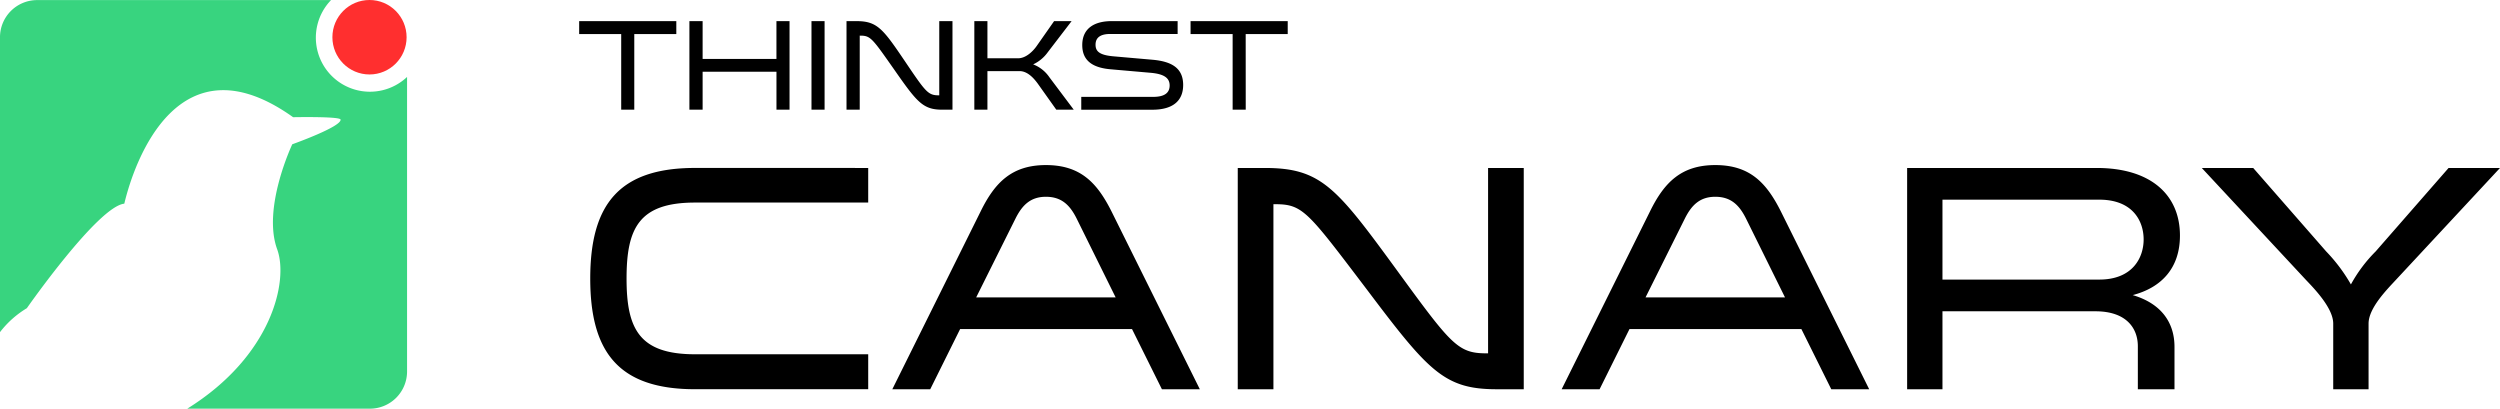
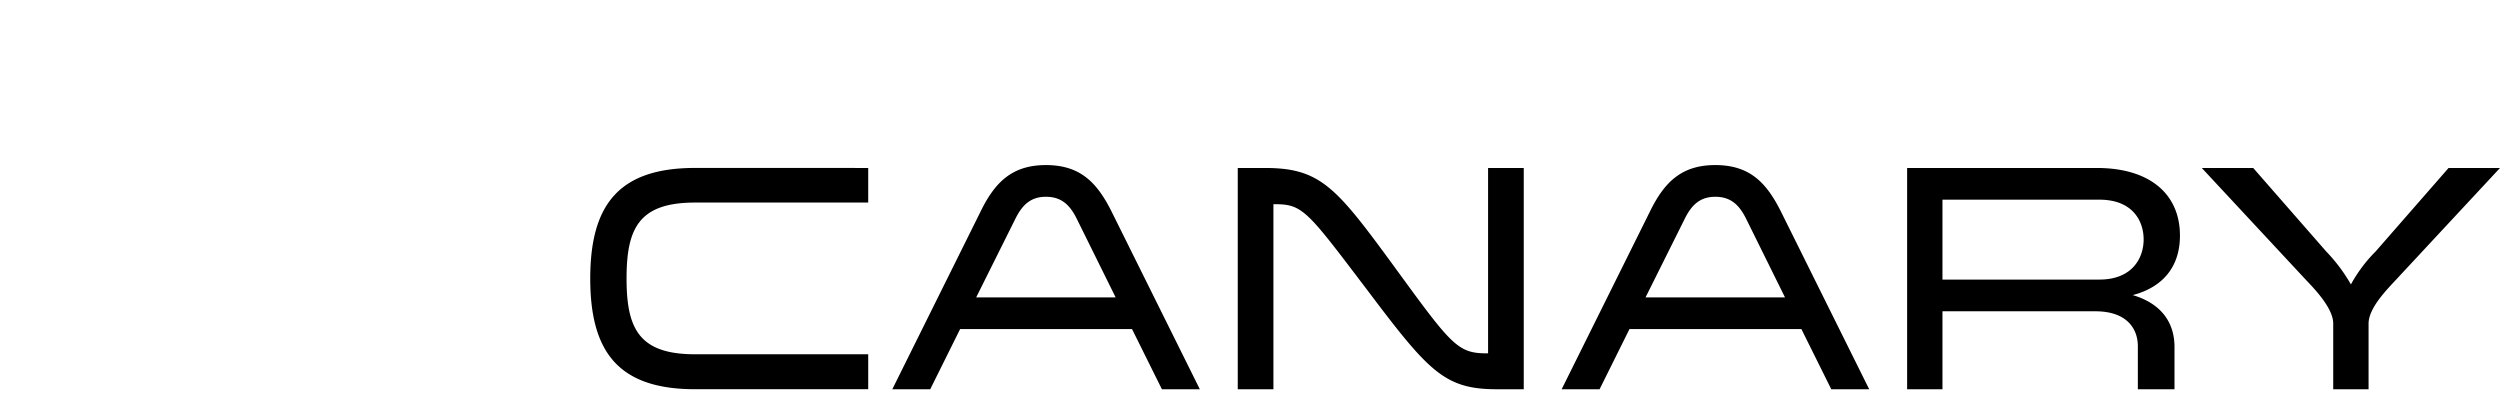
<svg xmlns="http://www.w3.org/2000/svg" width="513.074" height="83.871" viewBox="0 0 513.074 83.871">
  <g>
-     <path d="M41.1,235.988v-60.5a7.627,7.627,0,0,1,7.613-7.642h60.329a11.095,11.095,0,0,0,15.6,15.773v60.439a7.627,7.627,0,0,1-7.613,7.641H79.53c.029-.015.057-.032.085-.05,17.27-10.769,20.749-26.156,18.37-32.661-3.1-8.483,3.1-21.551,3.1-21.551s10.1-3.59,9.913-5.067c-.085-.682-9.74-.488-9.74-.488-23.357-16.675-32.492,8.675-34.647,17.744-5.433.587-20,21.45-20,21.45a19.754,19.754,0,0,0-5.429,4.81Z" transform="translate(-41.101 -167.828)" fill="#38d47f" fill-rule="evenodd" />
-     <ellipse cx="75.832" cy="7.641" rx="7.614" ry="7.641" fill="#ff2f2f" />
-     <path d="M219.283,202.3v7.1H183.736c-11.541,0-14.047,5.312-14.047,15.6s2.572,15.536,14.047,15.536h35.547v7.171H183.736c-15.63,0-21.5-7.569-21.5-22.707,0-15.071,5.8-22.706,21.5-22.706Zm49.924,8.9,18.136,36.516h-7.782l-6.134-12.349H238.144l-6.133,12.349h-7.782L242.365,211.2c2.9-5.909,6.4-9.494,13.388-9.494,7.057,0,10.486,3.585,13.454,9.494Zm.857,17.66-7.98-16.133c-1.385-2.789-3.1-4.515-6.331-4.515-3.165,0-4.88,1.726-6.265,4.515l-8.046,16.133Zm32.381-19.121v37.977h-7.32V202.3h5.54c11.475,0,14.641,3.917,26.775,20.516,11.475,15.735,12.794,17.527,18.73,17.527h.329V202.3h7.321v45.413h-5.54c-10.75,0-13.981-3.652-26.643-20.449-12.2-16.067-13.124-17.528-18.862-17.528ZM406.579,211.2l18.137,36.516h-7.782L410.8,235.363H375.517l-6.133,12.349H361.6L379.738,211.2c2.9-5.909,6.4-9.494,13.388-9.494,7.056,0,10.486,3.585,13.453,9.494Zm.858,17.66-7.98-16.133c-1.385-2.789-3.1-4.515-6.331-4.515-3.166,0-4.88,1.726-6.266,4.515l-8.045,16.133ZM432.5,247.712V202.3h38.91c11.013,0,17.081,5.444,17.081,13.876,0,6.507-3.627,10.623-9.695,12.216,5.87,1.727,8.574,5.644,8.574,10.623v8.7H479.85v-8.831c0-3.651-2.309-7.17-8.706-7.17H439.752v16Zm7.254-22.507h32.184c6.858,0,9.1-4.515,9.1-8.233s-2.177-8.166-9.1-8.166H439.752v16.4ZM492.973,202.3h10.552L518.5,219.428a34.122,34.122,0,0,1,5.078,6.773,29.738,29.738,0,0,1,5.078-6.773L543.623,202.3h10.552l-21.434,23.038c-1.78,1.926-5.54,5.71-5.54,8.9v13.478h-7.254V234.234c0-3.121-3.759-7.038-5.54-8.9Z" transform="translate(-41.101 -167.828)" fill="#000000" fill-rule="evenodd" />
-     <path d="M171.278,190.341H168.59V174.822h-8.626v-2.658H179.9v2.658h-8.626v15.519Zm31.864,0h-2.688v-7.786H185.3v7.786h-2.713V172.164H185.3v7.76h15.15v-7.76h2.688v18.177Zm4.5-18.177h2.688v18.177h-2.688V172.164Zm9.9,2.977v15.2h-2.712V172.164h2.052c4.252,0,5.425,1.568,9.921,8.212,4.252,6.3,4.741,7.015,6.94,7.015h.122V172.164h2.712v18.177h-2.052c-3.983,0-5.181-1.461-9.872-8.185-4.521-6.431-4.863-7.015-6.989-7.015Zm43.935,15.2h-3.592L254.089,185c-.66-.9-2-2.577-3.738-2.577h-6.6v7.919h-2.688V172.164h2.688v7.627h6.28c1.711,0,3.177-1.594,3.812-2.5l3.592-5.129h3.592l-4.887,6.378a7.613,7.613,0,0,1-3.006,2.5,7.1,7.1,0,0,1,3.324,2.631l5.009,6.67Zm1.539-2.631h14.759c2.395,0,3.372-.877,3.372-2.338,0-1.541-1.148-2.366-3.909-2.605l-8.186-.717c-3.739-.319-5.84-1.781-5.84-4.97,0-3.561,2.663-4.916,6.011-4.916h13.562V174.8H268.97c-1.93,0-3.03.664-3.03,2.206,0,1.408.88,2.152,3.788,2.391l7.893.691c3.934.346,6.3,1.7,6.3,5.182,0,3.03-1.857,5.076-6.329,5.076H263.008V187.71Zm33.745,2.631h-2.687V174.822H285.44v-2.658h19.939v2.658h-8.626Z" transform="translate(-41.101 -167.828)" fill="#000000" fill-rule="evenodd" />
+     <path d="M219.283,202.3v7.1H183.736c-11.541,0-14.047,5.312-14.047,15.6s2.572,15.536,14.047,15.536h35.547v7.171H183.736c-15.63,0-21.5-7.569-21.5-22.707,0-15.071,5.8-22.706,21.5-22.706Zm49.924,8.9,18.136,36.516h-7.782l-6.134-12.349H238.144l-6.133,12.349h-7.782L242.365,211.2c2.9-5.909,6.4-9.494,13.388-9.494,7.057,0,10.486,3.585,13.454,9.494m.857,17.66-7.98-16.133c-1.385-2.789-3.1-4.515-6.331-4.515-3.165,0-4.88,1.726-6.265,4.515l-8.046,16.133Zm32.381-19.121v37.977h-7.32V202.3h5.54c11.475,0,14.641,3.917,26.775,20.516,11.475,15.735,12.794,17.527,18.73,17.527h.329V202.3h7.321v45.413h-5.54c-10.75,0-13.981-3.652-26.643-20.449-12.2-16.067-13.124-17.528-18.862-17.528ZM406.579,211.2l18.137,36.516h-7.782L410.8,235.363H375.517l-6.133,12.349H361.6L379.738,211.2c2.9-5.909,6.4-9.494,13.388-9.494,7.056,0,10.486,3.585,13.453,9.494Zm.858,17.66-7.98-16.133c-1.385-2.789-3.1-4.515-6.331-4.515-3.166,0-4.88,1.726-6.266,4.515l-8.045,16.133ZM432.5,247.712V202.3h38.91c11.013,0,17.081,5.444,17.081,13.876,0,6.507-3.627,10.623-9.695,12.216,5.87,1.727,8.574,5.644,8.574,10.623v8.7H479.85v-8.831c0-3.651-2.309-7.17-8.706-7.17H439.752v16Zm7.254-22.507h32.184c6.858,0,9.1-4.515,9.1-8.233s-2.177-8.166-9.1-8.166H439.752v16.4ZM492.973,202.3h10.552L518.5,219.428a34.122,34.122,0,0,1,5.078,6.773,29.738,29.738,0,0,1,5.078-6.773L543.623,202.3h10.552l-21.434,23.038c-1.78,1.926-5.54,5.71-5.54,8.9v13.478h-7.254V234.234c0-3.121-3.759-7.038-5.54-8.9Z" transform="translate(-41.101 -167.828)" fill="#000000" fill-rule="evenodd" />
  </g>
</svg>